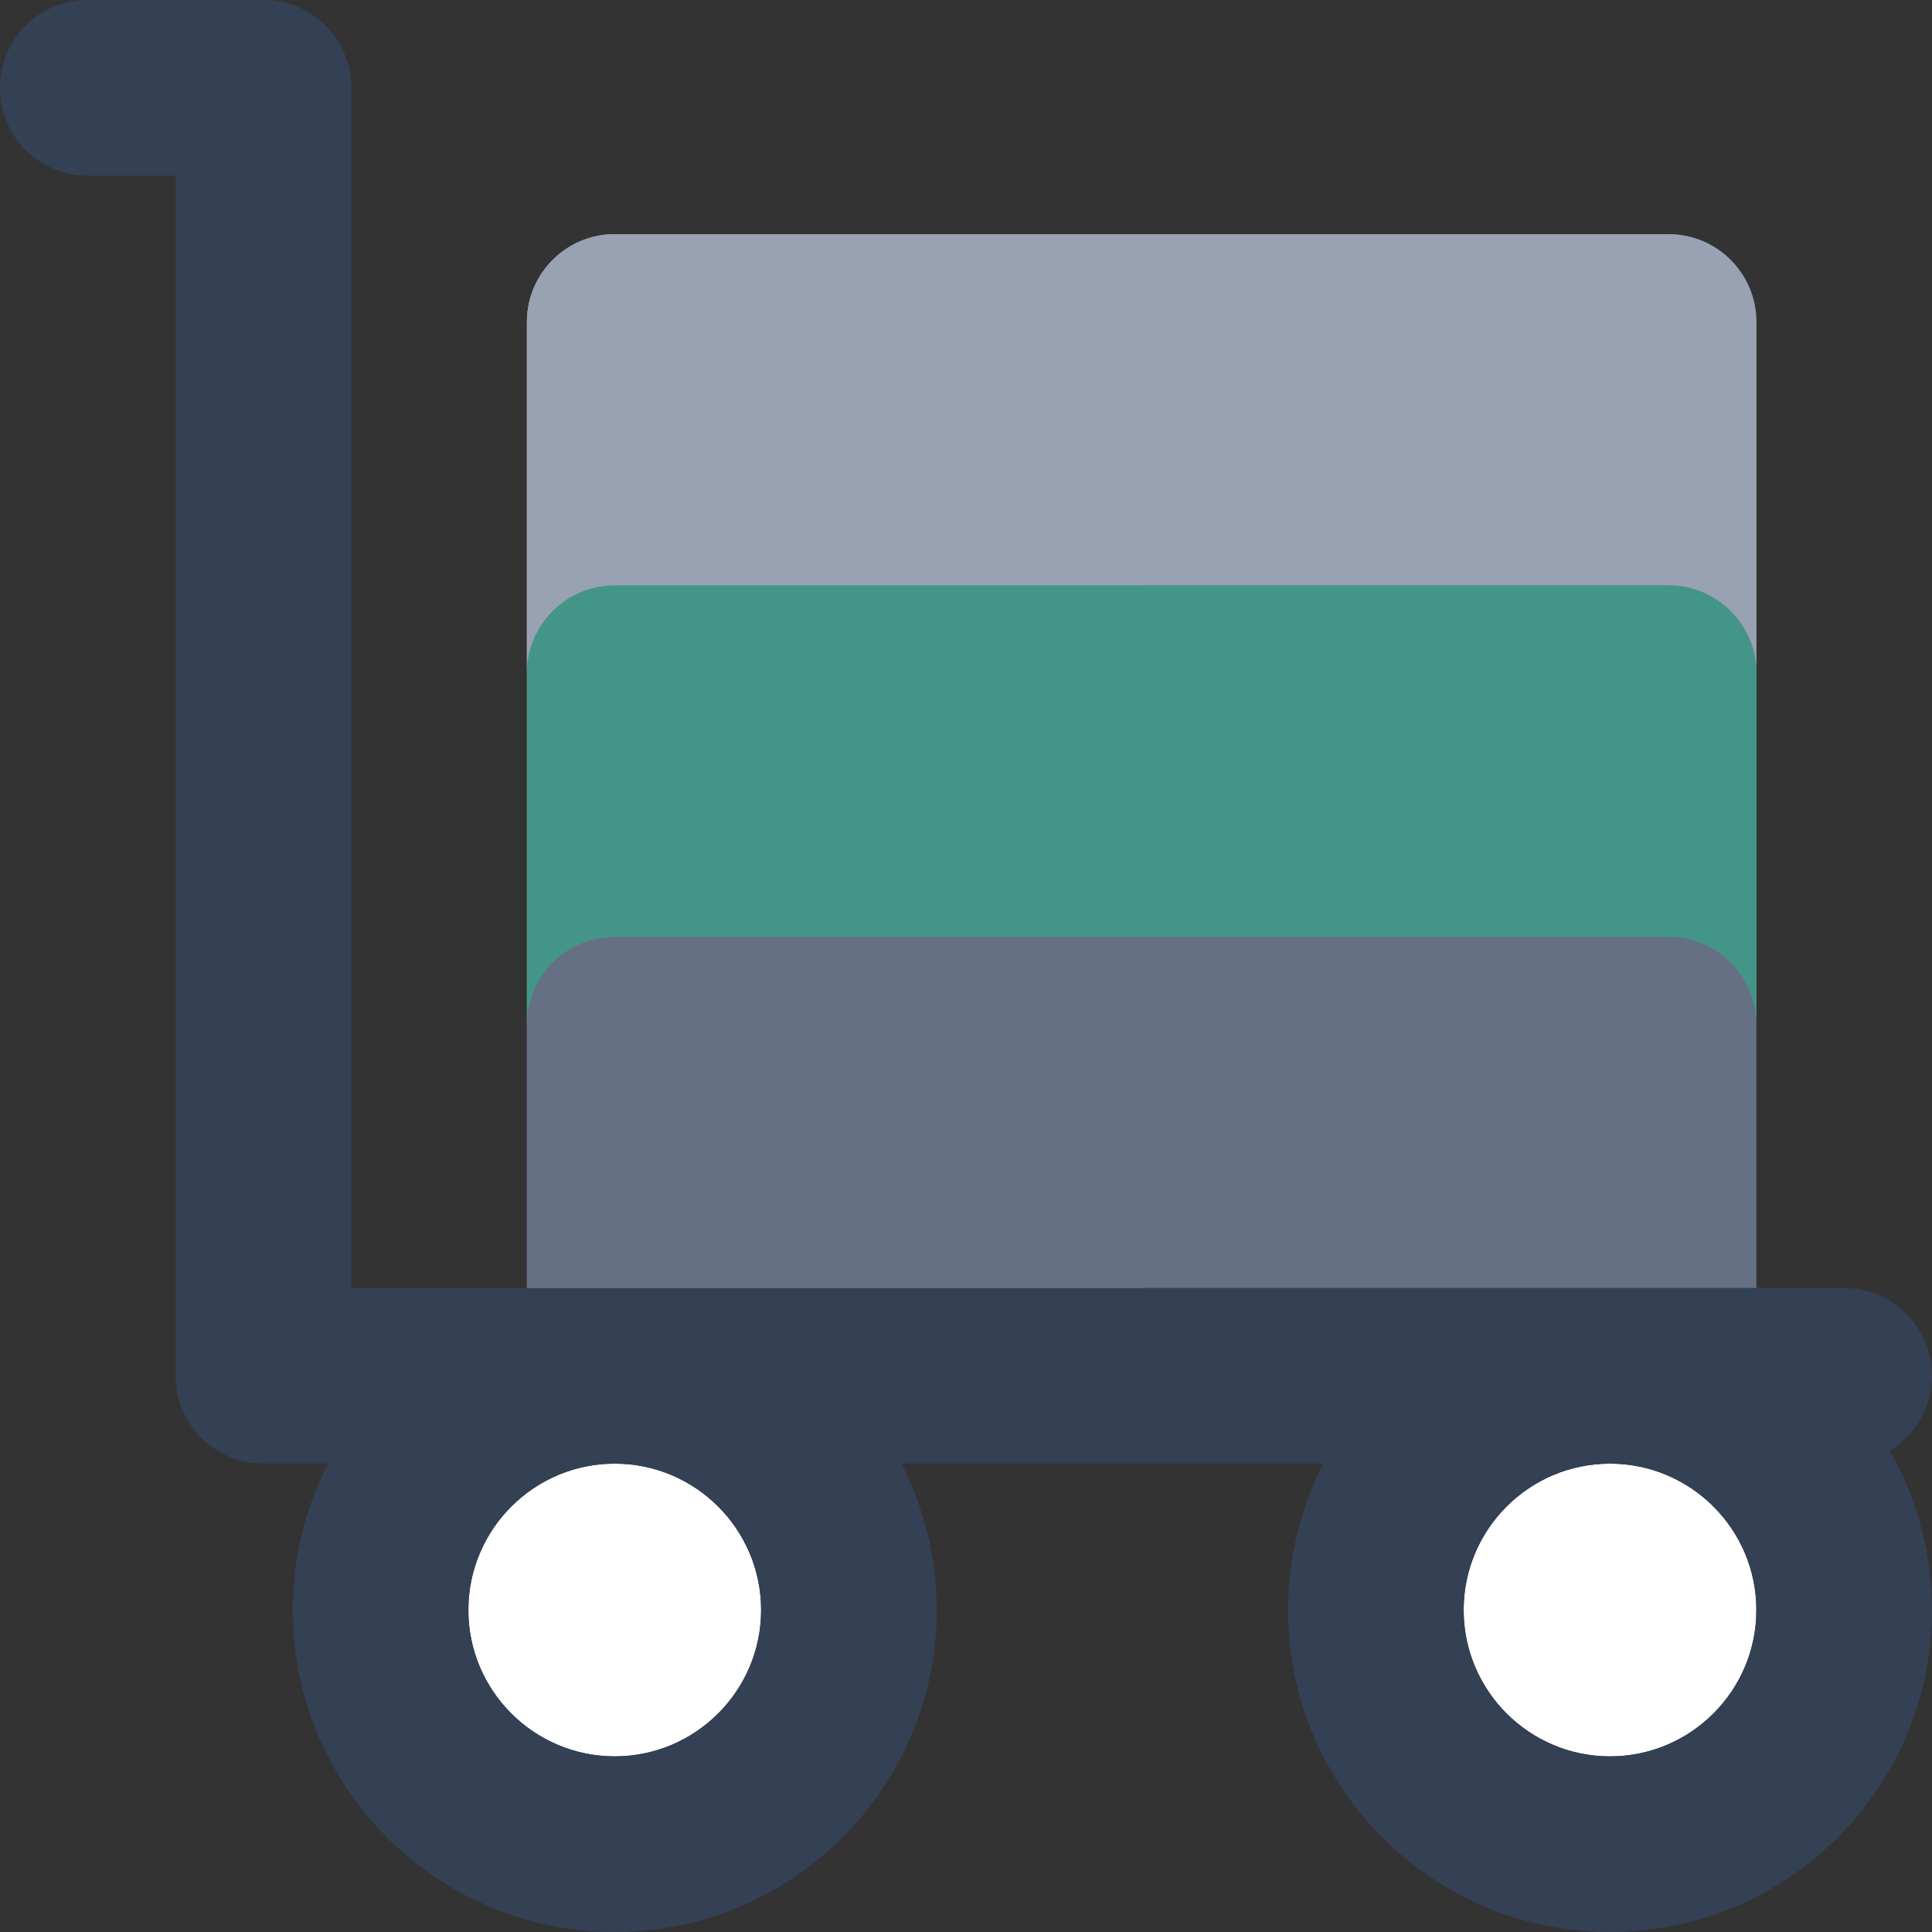
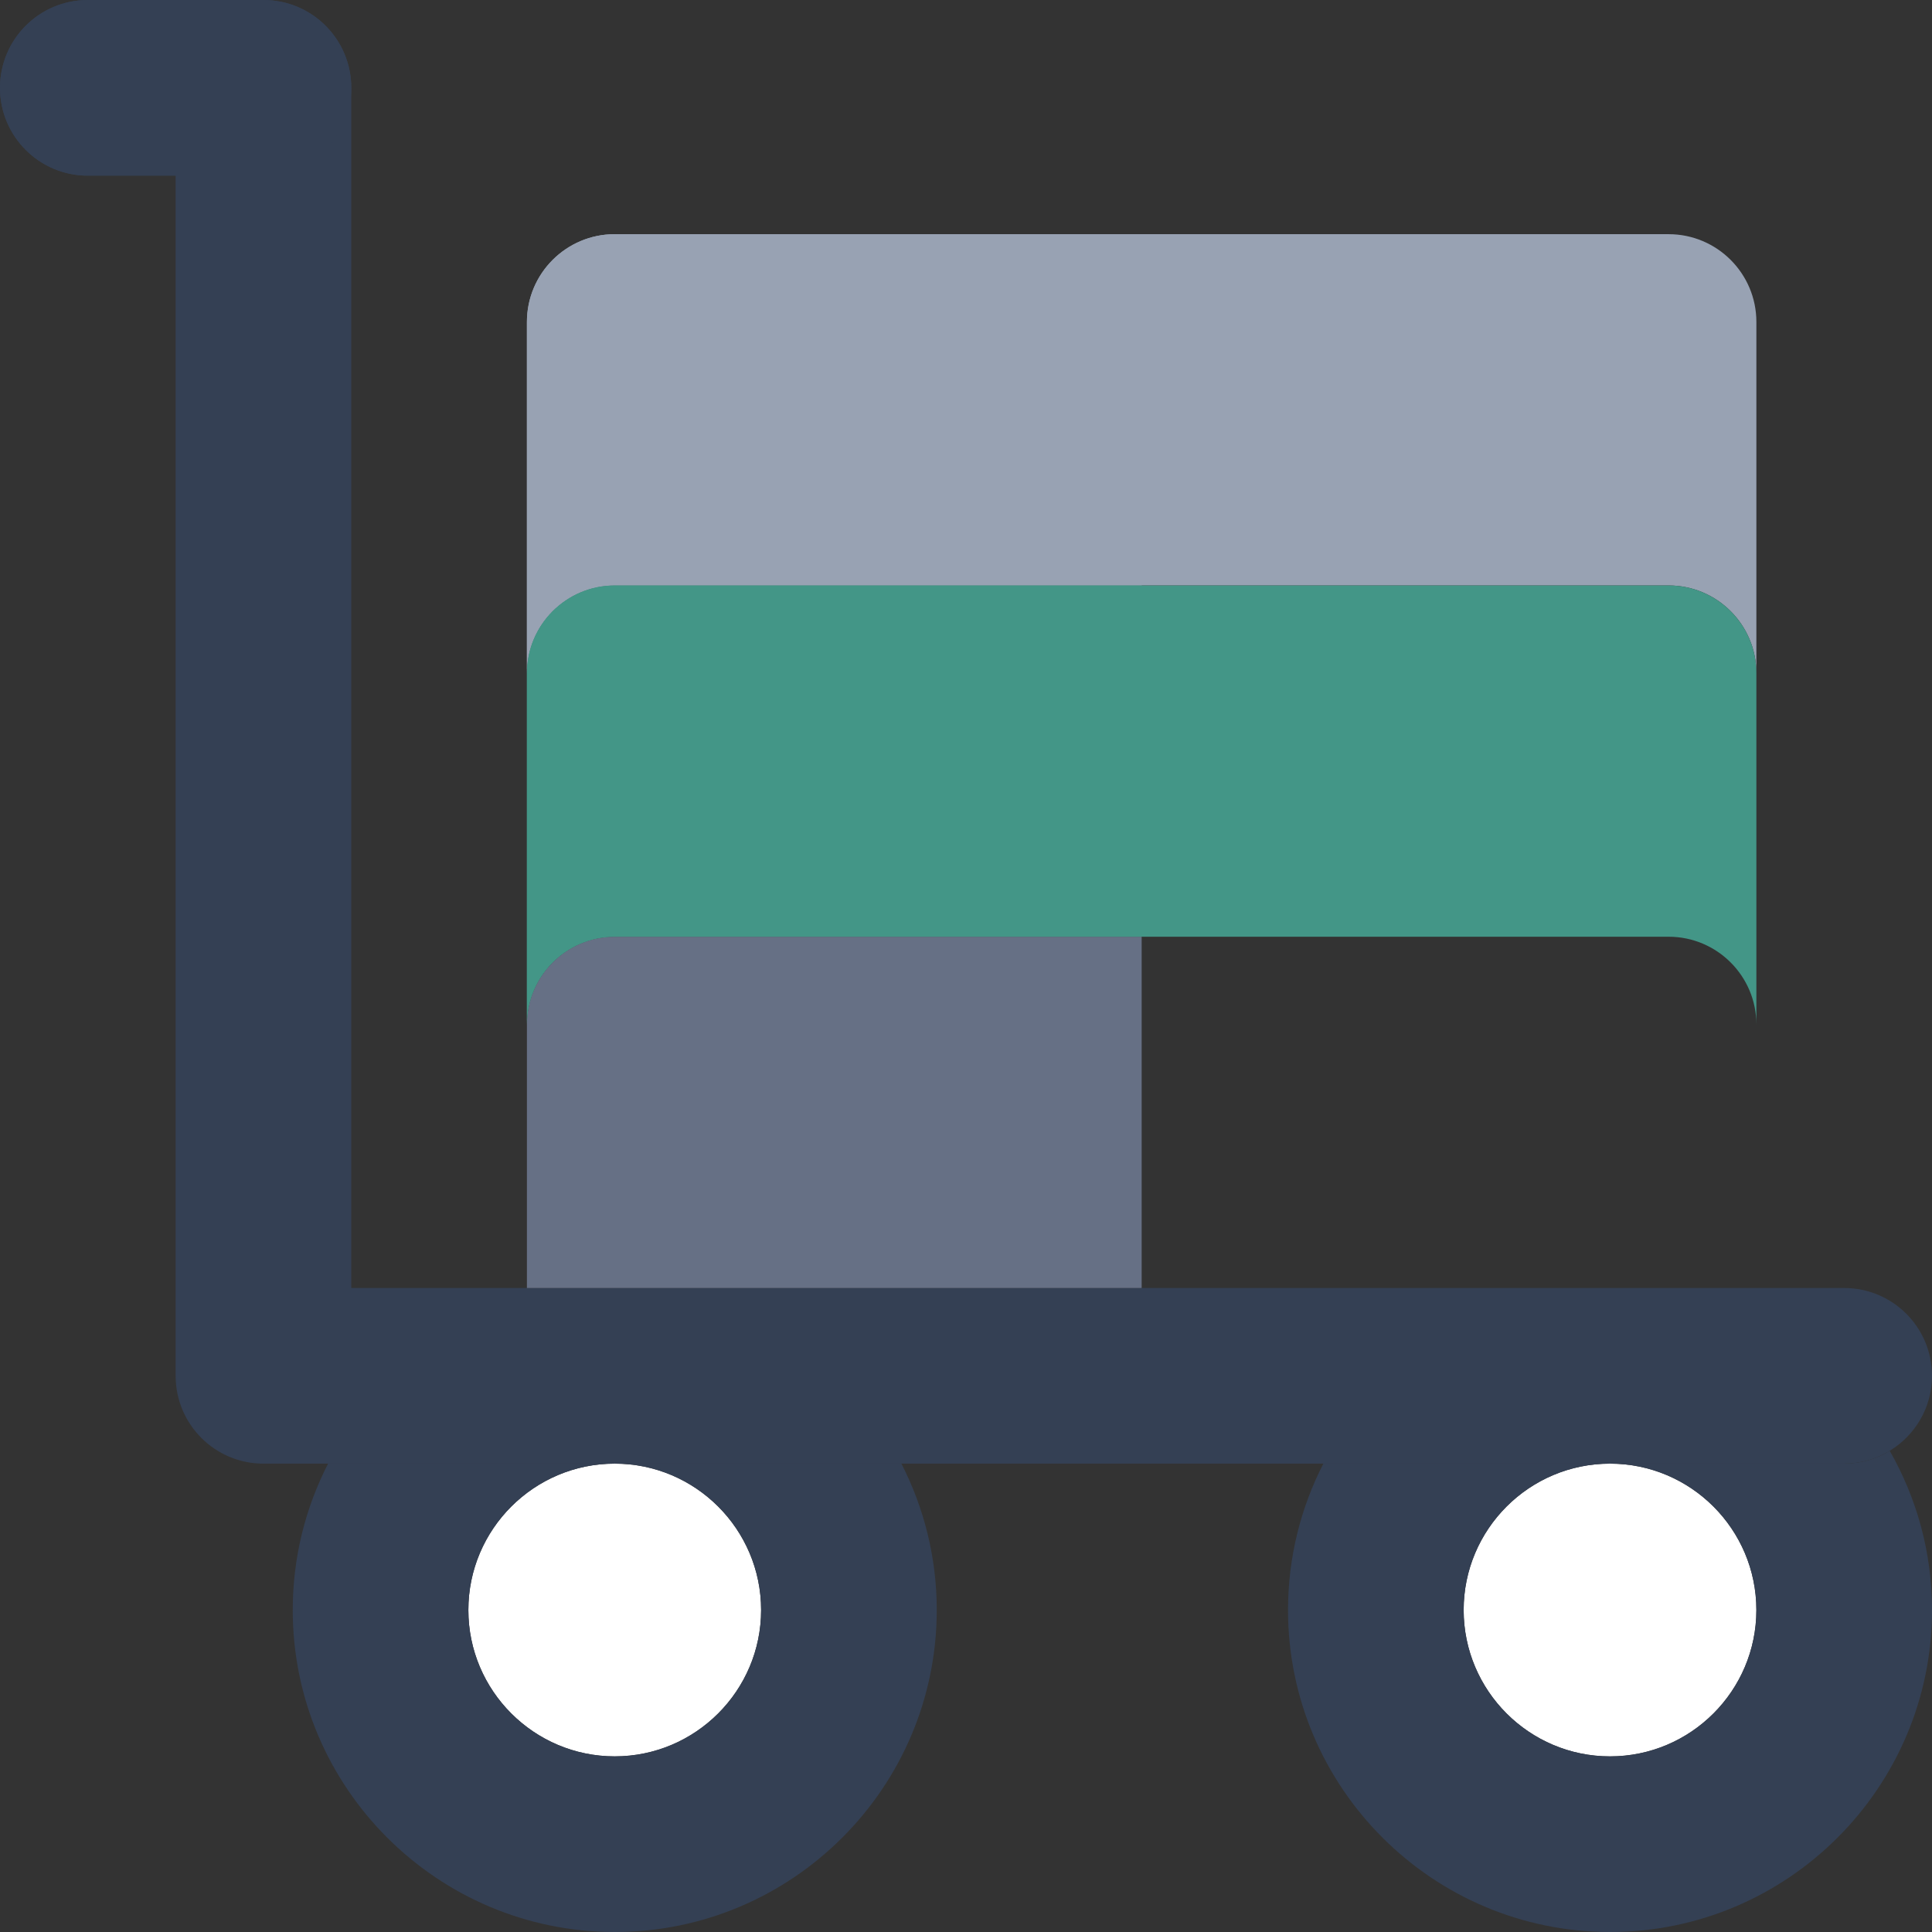
<svg xmlns="http://www.w3.org/2000/svg" width="100" height="100" viewBox="0 0 100 100" fill="none">
  <rect x="0" y="0" width="100" height="100" fill="#333333" stroke="none" />
  <g clip-path="url(#clip0_8179_174870)">
    <path d="M95.454 66.667H90.909H86.364H83.333H81.818H36.364H31.818H27.273H18.182V4.546C18.182 2.035 16.147 0 13.636 0H4.546C2.035 0 0 2.035 0 4.546C0 7.056 2.035 9.091 4.546 9.091H9.091V71.212C9.091 73.723 11.126 75.758 13.636 75.758H16.98H22.359H31.818H41.278H46.656H68.496H73.874H83.334H86.364H92.793H95.455C96.319 75.758 97.124 75.512 97.811 75.094C99.122 74.296 100 72.859 100 71.212C100 68.702 97.965 66.667 95.454 66.667Z" fill="#344054" />
-     <path d="M86.365 12.121H59.092H31.819C29.309 12.121 27.273 14.156 27.273 16.667V34.848V53.03V66.667H31.819H36.364H59.092H81.819H83.334H86.365H90.91V53.03V34.848V16.666C90.91 14.156 88.875 12.121 86.365 12.121Z" fill="#667085" />
    <path d="M24.242 83.334C24.242 87.511 27.641 90.909 31.818 90.909C35.995 90.909 39.394 87.511 39.394 83.334C39.394 79.156 35.995 75.758 31.818 75.758C27.641 75.758 24.242 79.156 24.242 83.334Z" fill="white" />
    <path d="M75.758 83.334C75.758 87.511 79.156 90.909 83.334 90.909C87.511 90.909 90.909 87.511 90.909 83.334C90.909 79.156 87.511 75.758 83.334 75.758C79.156 75.758 75.758 79.156 75.758 83.334Z" fill="white" />
    <path d="M31.819 75.758C35.996 75.758 39.395 79.156 39.395 83.334C39.395 87.511 35.996 90.909 31.819 90.909C27.642 90.909 24.243 87.511 24.243 83.334C24.243 79.156 27.642 75.758 31.819 75.758H22.36H16.981C15.815 78.033 15.152 80.606 15.152 83.334C15.152 92.524 22.629 100 31.819 100C41.009 100 48.486 92.523 48.486 83.334C48.486 80.606 47.823 78.033 46.657 75.758H41.278H31.819Z" fill="#344054" />
    <path d="M92.793 75.758H86.365H83.335C87.512 75.758 90.91 79.156 90.91 83.334C90.91 87.511 87.512 90.91 83.335 90.91C79.157 90.91 75.759 87.511 75.759 83.334C75.759 79.156 79.157 75.758 83.335 75.758H73.875H68.497C67.33 78.033 66.668 80.606 66.668 83.334C66.668 92.524 74.145 100 83.335 100C92.524 100 100.001 92.524 100.001 83.334C100.001 80.338 99.202 77.526 97.812 75.094C97.125 75.513 96.32 75.758 95.456 75.758H92.793Z" fill="#344054" />
    <path d="M18.182 4.546C18.182 2.035 16.147 0 13.636 0H4.546C2.035 0 0 2.035 0 4.546C0 7.056 2.035 9.091 4.546 9.091H9.091H13.636C16.147 9.091 18.182 7.056 18.182 4.546Z" fill="#344054" />
    <path d="M86.365 12.121H59.092H31.819C29.309 12.121 27.273 14.156 27.273 16.667V34.848C27.273 32.338 29.309 30.303 31.819 30.303H36.364H59.092H81.819H86.365C88.875 30.303 90.91 32.338 90.91 34.848V16.666C90.91 14.156 88.875 12.121 86.365 12.121Z" fill="#98A2B3" />
    <path d="M86.365 30.303H81.819H59.092H36.364H31.819C29.309 30.303 27.273 32.338 27.273 34.848V53.03C27.273 50.52 29.309 48.485 31.819 48.485H36.364H59.092H81.819H86.365C88.875 48.485 90.91 50.52 90.91 53.03V34.848C90.91 32.338 88.875 30.303 86.365 30.303Z" fill="#439687" />
    <path d="M27.273 16.666V34.848C27.273 32.338 29.309 30.303 31.819 30.303H36.364H59.092V12.121H31.819C29.309 12.121 27.273 14.156 27.273 16.666Z" fill="#98A2B3" />
-     <path d="M36.364 48.484H31.819C29.309 48.484 27.273 50.52 27.273 53.03V66.666H31.819H36.364H59.092V48.484H36.364Z" fill="#667085" />
+     <path d="M36.364 48.484H31.819C29.309 48.484 27.273 50.52 27.273 53.03V66.666H31.819H59.092V48.484H36.364Z" fill="#667085" />
    <path d="M31.819 30.303C29.309 30.303 27.273 32.338 27.273 34.848V53.03C27.273 50.52 29.309 48.485 31.819 48.485H36.364H59.092V30.303H36.364H31.819Z" fill="#439687" />
  </g>
  <defs>
    <clipPath id="clip0_8179_174870">
      <rect width="100" height="100" fill="white" />
    </clipPath>
  </defs>
</svg>